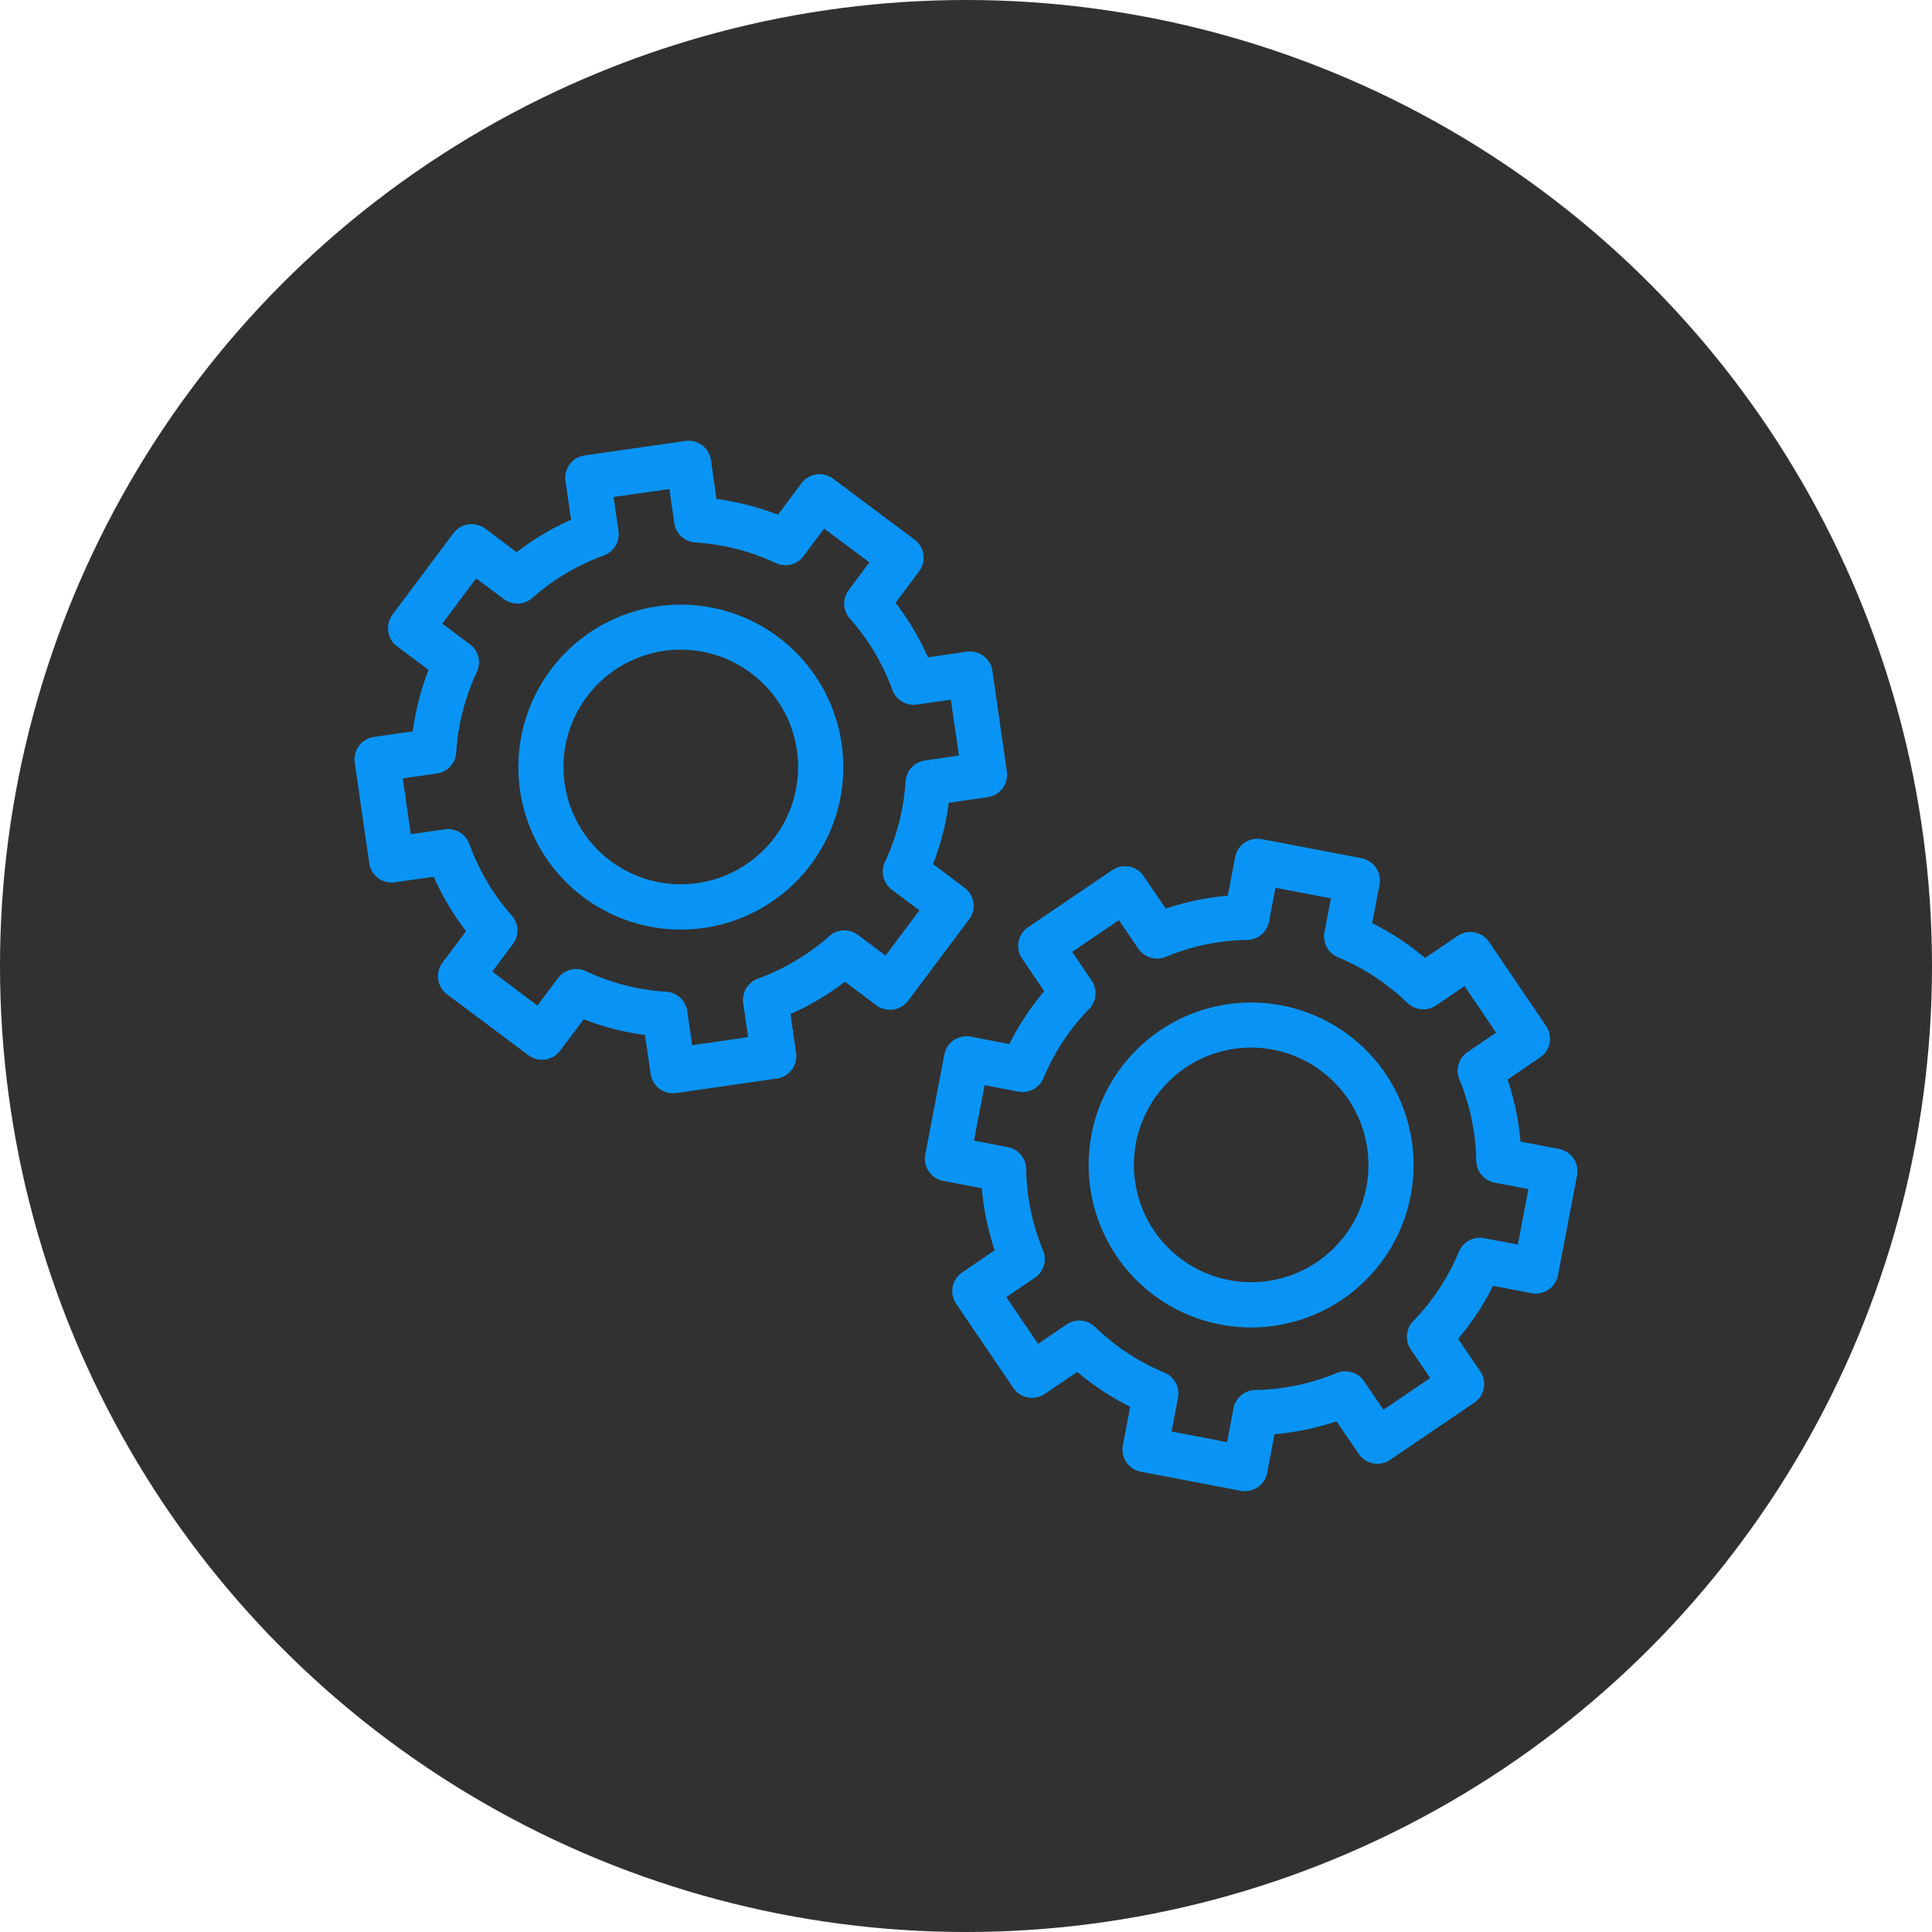
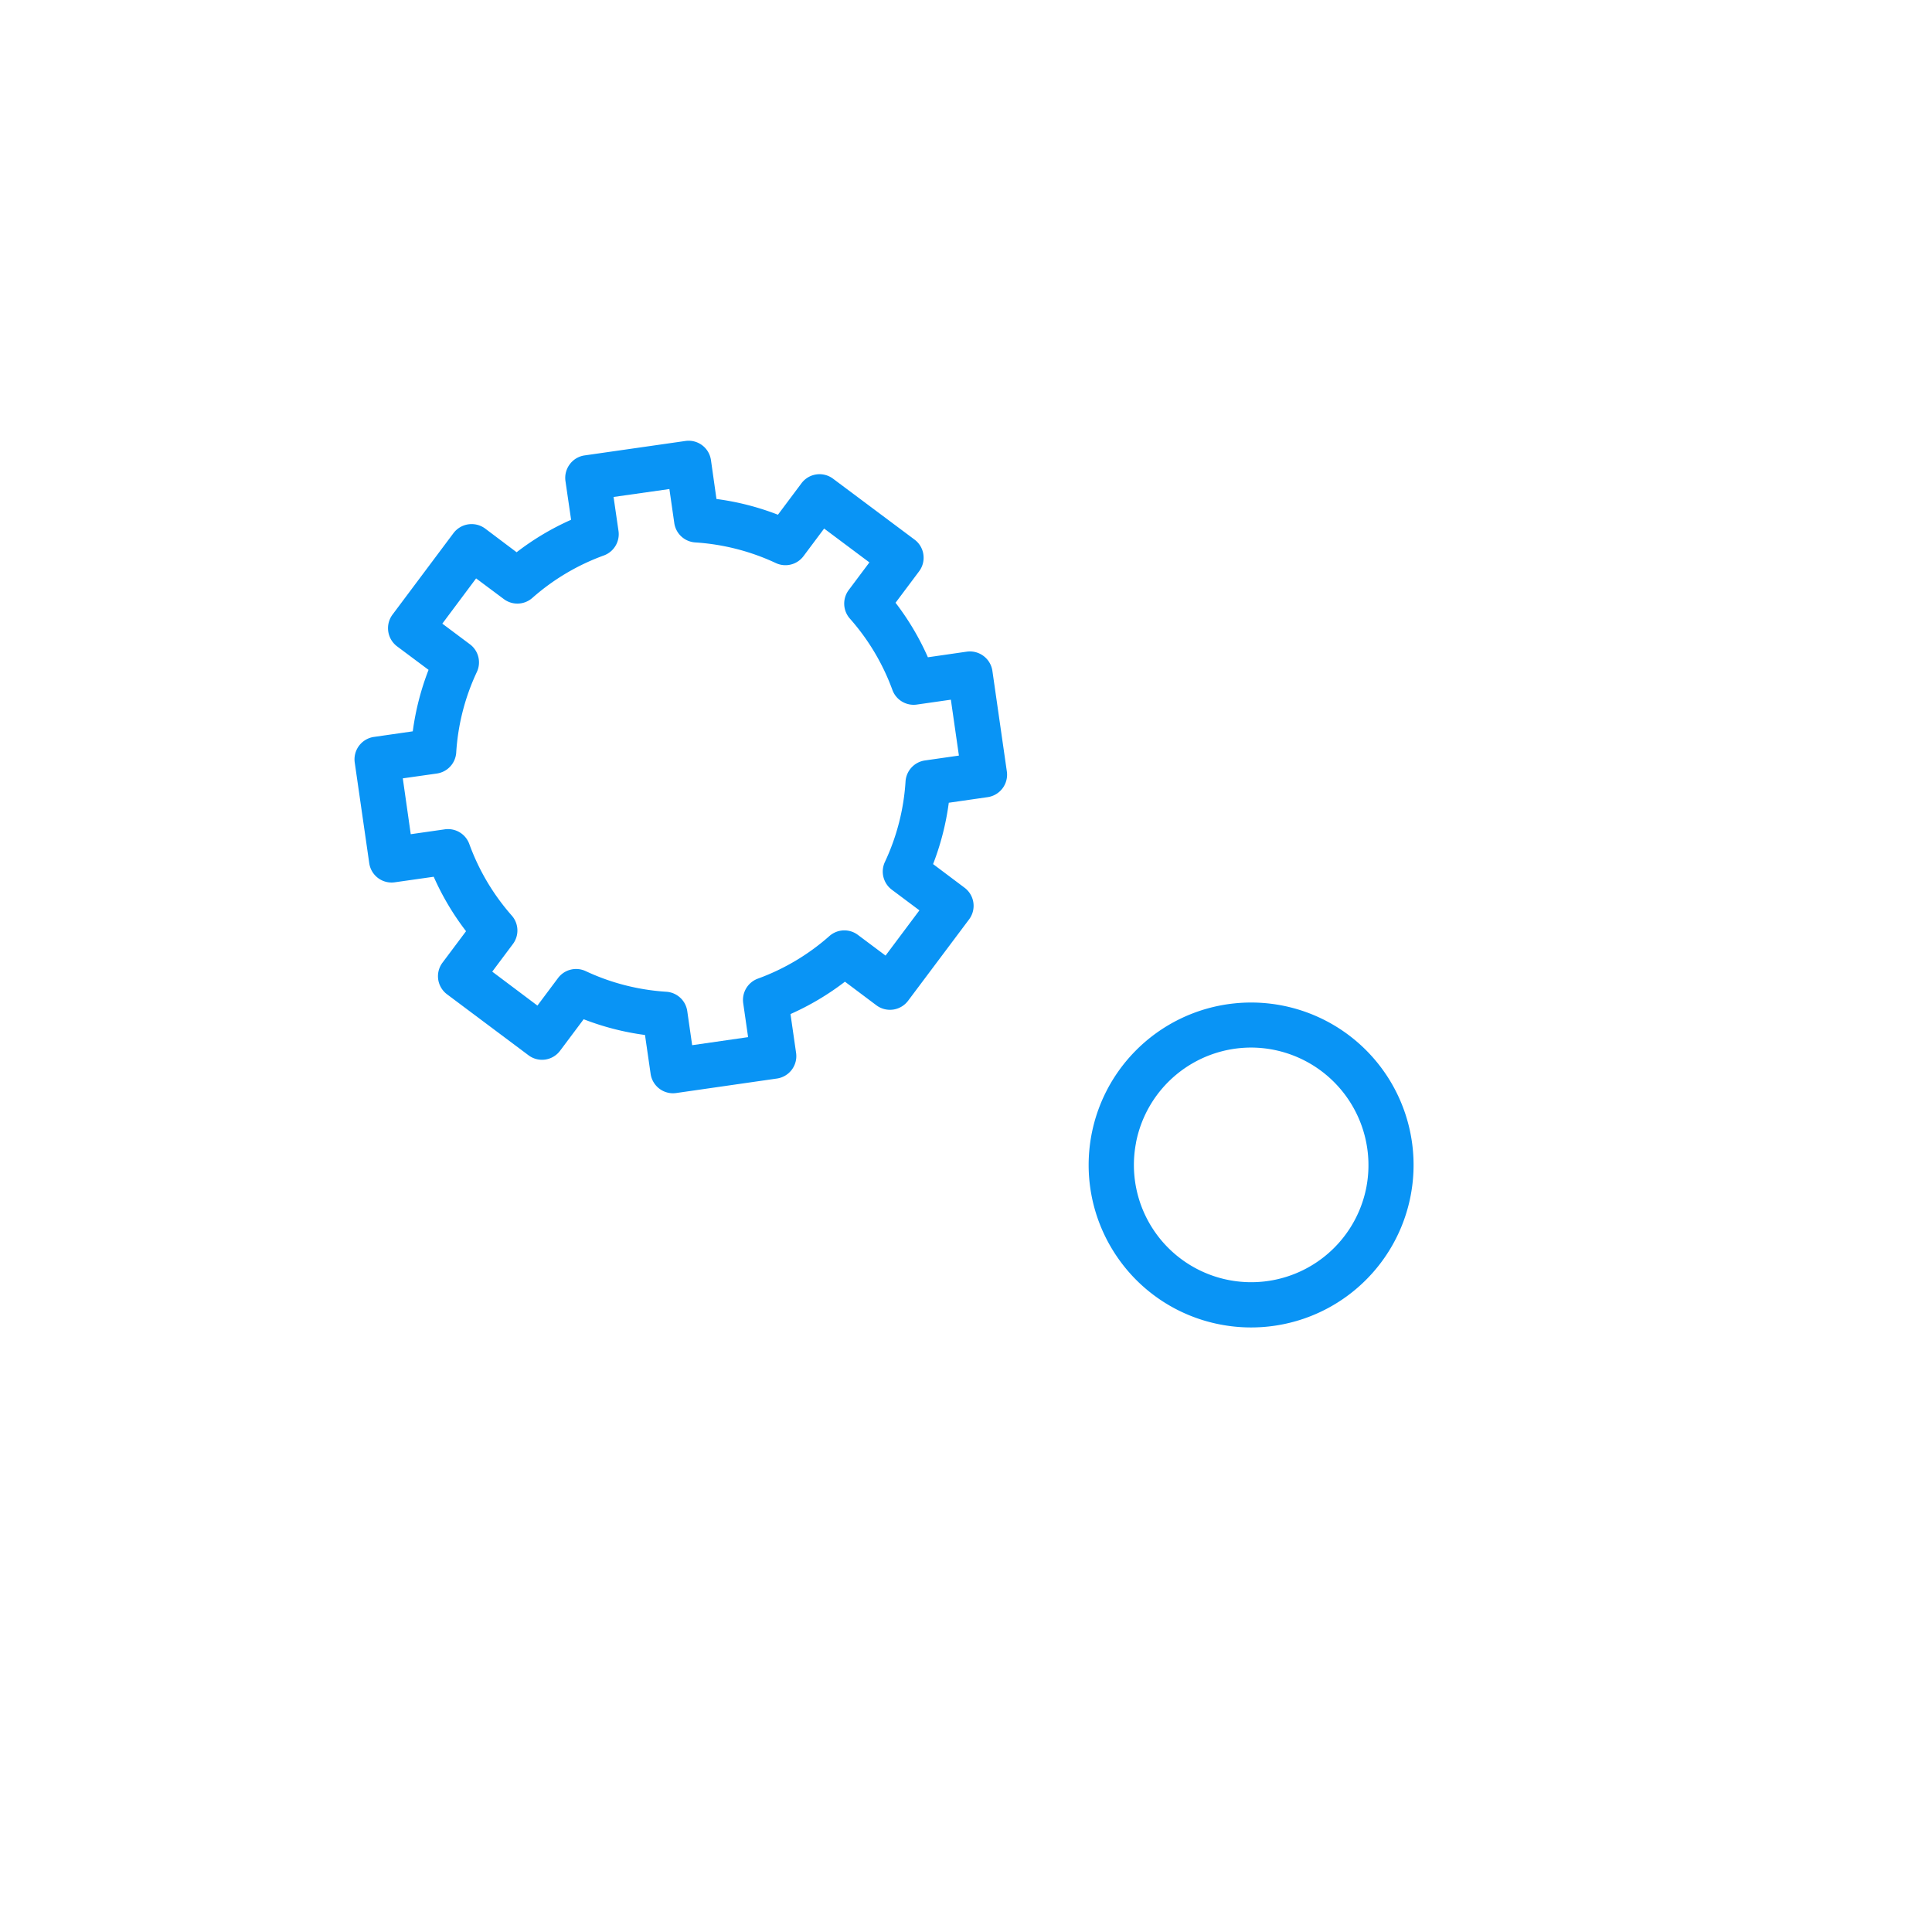
<svg xmlns="http://www.w3.org/2000/svg" width="88" height="88" viewBox="0 0 88 88">
  <defs>
    <clipPath id="a">
      <rect width="55.705" height="47.85" fill="none" />
    </clipPath>
  </defs>
  <g transform="translate(-139 -2019.771)">
-     <circle cx="44" cy="44" r="44" transform="translate(139 2019.771)" fill="#313131" />
    <g transform="translate(155.147 2039.846)">
      <g transform="translate(0 0)" clip-path="url(#a)">
-         <path d="M21.773,22.749a1.033,1.033,0,0,0-1.205.818L19.7,28.12a1.028,1.028,0,0,0,.818,1.2l1.758.335a12.048,12.048,0,0,0,.587,2.825l-1.481,1.008a1.016,1.016,0,0,0-.433.657,1.03,1.03,0,0,0,.16.774l2.6,3.831a1.027,1.027,0,0,0,1.431.273l1.481-1a12.233,12.233,0,0,0,2.412,1.585L28.7,41.366a1.028,1.028,0,0,0,.818,1.2l4.55.869a1.236,1.236,0,0,0,.194.018,1.029,1.029,0,0,0,1.011-.838l.335-1.756a12.347,12.347,0,0,0,2.826-.587l1.007,1.48a1.03,1.03,0,0,0,1.431.273l3.832-2.6a1.029,1.029,0,0,0,.273-1.431l-1.007-1.48A12.2,12.2,0,0,0,45.561,34.1l1.757.335a1.03,1.03,0,0,0,1.2-.817l.869-4.553a1.029,1.029,0,0,0-.82-1.2l-1.756-.335a12.179,12.179,0,0,0-.587-2.826l1.481-1.008a1.03,1.03,0,0,0,.273-1.431l-2.6-3.831a1.031,1.031,0,0,0-1.431-.273l-1.482,1.006a12.192,12.192,0,0,0-2.41-1.587l.335-1.758a1.031,1.031,0,0,0-.82-1.2l-4.551-.869a1.046,1.046,0,0,0-.771.16,1.028,1.028,0,0,0-.433.66l-.337,1.756a12.353,12.353,0,0,0-2.825.589l-1.007-1.48a1.027,1.027,0,0,0-1.431-.273l-3.832,2.6a1.038,1.038,0,0,0-.433.66,1.024,1.024,0,0,0,.161.771l1.006,1.482a12.134,12.134,0,0,0-1.587,2.41Zm3.308,1.9a10.121,10.121,0,0,1,2.083-3.165,1.031,1.031,0,0,0,.111-1.295l-.882-1.3,2.127-1.447.883,1.3a1.036,1.036,0,0,0,1.245.375,10.1,10.1,0,0,1,3.709-.771,1.036,1.036,0,0,0,1-.838l.293-1.539,2.526.482-.293,1.539a1.031,1.031,0,0,0,.616,1.144,10.123,10.123,0,0,1,3.164,2.083,1.035,1.035,0,0,0,1.3.111l1.3-.882L45.7,22.569l-1.3.882a1.029,1.029,0,0,0-.374,1.245,10.146,10.146,0,0,1,.771,3.711,1.028,1.028,0,0,0,.837.993l1.539.293-.483,2.526-1.539-.29a1.026,1.026,0,0,0-1.143.615,10.123,10.123,0,0,1-2.083,3.164A1.031,1.031,0,0,0,41.815,37l.882,1.3-2.128,1.445-.882-1.3a1.031,1.031,0,0,0-1.245-.374,10.186,10.186,0,0,1-3.709.774,1.026,1.026,0,0,0-.994.836l-.293,1.539-2.528-.483.293-1.539a1.03,1.03,0,0,0-.615-1.144,10.091,10.091,0,0,1-3.165-2.083,1.033,1.033,0,0,0-1.295-.111l-1.3.884-1.445-2.129,1.3-.882a1.031,1.031,0,0,0,.374-1.246,10.11,10.11,0,0,1-.771-3.707,1.029,1.029,0,0,0-.837-1l-1.539-.294.483-2.526,1.538.294a1.034,1.034,0,0,0,1.144-.616" transform="translate(6.298 4.393)" fill="#0994f5" />
        <path d="M31.349,34.057h0a7.4,7.4,0,1,0-4.736-3.11,7.366,7.366,0,0,0,4.736,3.11m-3.861-8.274a5.347,5.347,0,0,1,5.238-4.344,5.358,5.358,0,0,1,5.26,6.348,5.343,5.343,0,0,1-6.25,4.245h0a5.339,5.339,0,0,1-4.246-6.249" transform="translate(8.106 6.201)" fill="#0994f5" />
        <path d="M.671,19.238a1.027,1.027,0,0,0,1.166.874l1.771-.252a12.09,12.09,0,0,0,1.473,2.48L4.008,23.773a1.029,1.029,0,0,0,.207,1.441l3.709,2.776a1.025,1.025,0,0,0,1.44-.206l1.074-1.434a12.063,12.063,0,0,0,2.794.717l.256,1.771a1.032,1.032,0,0,0,1.018.884,1.343,1.343,0,0,0,.147-.011l4.587-.66a1.031,1.031,0,0,0,.874-1.166l-.255-1.771a12.2,12.2,0,0,0,2.48-1.474l1.434,1.076a1.033,1.033,0,0,0,1.444-.21L27.995,21.8a1.03,1.03,0,0,0-.209-1.441l-1.432-1.076a12.177,12.177,0,0,0,.715-2.794l1.77-.255a1.033,1.033,0,0,0,.875-1.166l-.659-4.586a1.035,1.035,0,0,0-1.167-.875l-1.771.256a12.039,12.039,0,0,0-1.473-2.483l1.074-1.434a1.03,1.03,0,0,0,.194-.763,1.019,1.019,0,0,0-.4-.678L21.8,1.731a1.027,1.027,0,0,0-1.441.206L19.287,3.37a12.09,12.09,0,0,0-2.8-.717L16.236.882A1.027,1.027,0,0,0,15.07.011L10.485.668a1.018,1.018,0,0,0-.677.4,1.033,1.033,0,0,0-.2.763L9.866,3.6A12.094,12.094,0,0,0,7.384,5.079L5.951,4a1.036,1.036,0,0,0-1.444.21L1.731,7.92a1.037,1.037,0,0,0,.206,1.444l1.436,1.072a12.213,12.213,0,0,0-.719,2.8l-1.77.255a1.032,1.032,0,0,0-.873,1.168ZM6.8,7.211a1.029,1.029,0,0,0,1.3-.051,10.165,10.165,0,0,1,3.256-1.934,1.032,1.032,0,0,0,.669-1.117L11.8,2.561,14.343,2.2l.223,1.55a1.03,1.03,0,0,0,.956.882,10.2,10.2,0,0,1,3.668.939,1.027,1.027,0,0,0,1.261-.314L21.391,4l2.062,1.542-.941,1.257a1.032,1.032,0,0,0,.05,1.3A10.134,10.134,0,0,1,24.5,11.349a1.029,1.029,0,0,0,1.114.668l1.55-.222.366,2.546-1.548.222a1.032,1.032,0,0,0-.883.957,10.113,10.113,0,0,1-.941,3.668,1.033,1.033,0,0,0,.315,1.261l1.258.941-1.542,2.061-1.258-.941a1.027,1.027,0,0,0-1.3.051A10.169,10.169,0,0,1,18.374,24.5a1.033,1.033,0,0,0-.669,1.115l.223,1.55-2.548.367-.223-1.552a1.03,1.03,0,0,0-.954-.882,10.156,10.156,0,0,1-3.671-.939,1.028,1.028,0,0,0-1.261.314l-.939,1.255L6.274,24.182l.939-1.255a1.027,1.027,0,0,0-.051-1.3,10.189,10.189,0,0,1-1.932-3.256A1.031,1.031,0,0,0,4.112,17.7l-1.55.222L2.2,15.378l1.551-.22a1.031,1.031,0,0,0,.882-.954,10.1,10.1,0,0,1,.94-3.671,1.028,1.028,0,0,0-.315-1.261L4,8.331,5.539,6.27Z" transform="translate(0 0)" fill="#0994f5" />
-         <path d="M13.05,20.458a7.772,7.772,0,0,0,1.057-.075,7.4,7.4,0,1,0-1.057.075m5.295-8.163a5.344,5.344,0,1,1-6.05-4.533,5.54,5.54,0,0,1,.764-.054,5.355,5.355,0,0,1,5.285,4.587" transform="translate(1.808 1.808)" fill="#0994f5" />
      </g>
    </g>
  </g>
</svg>